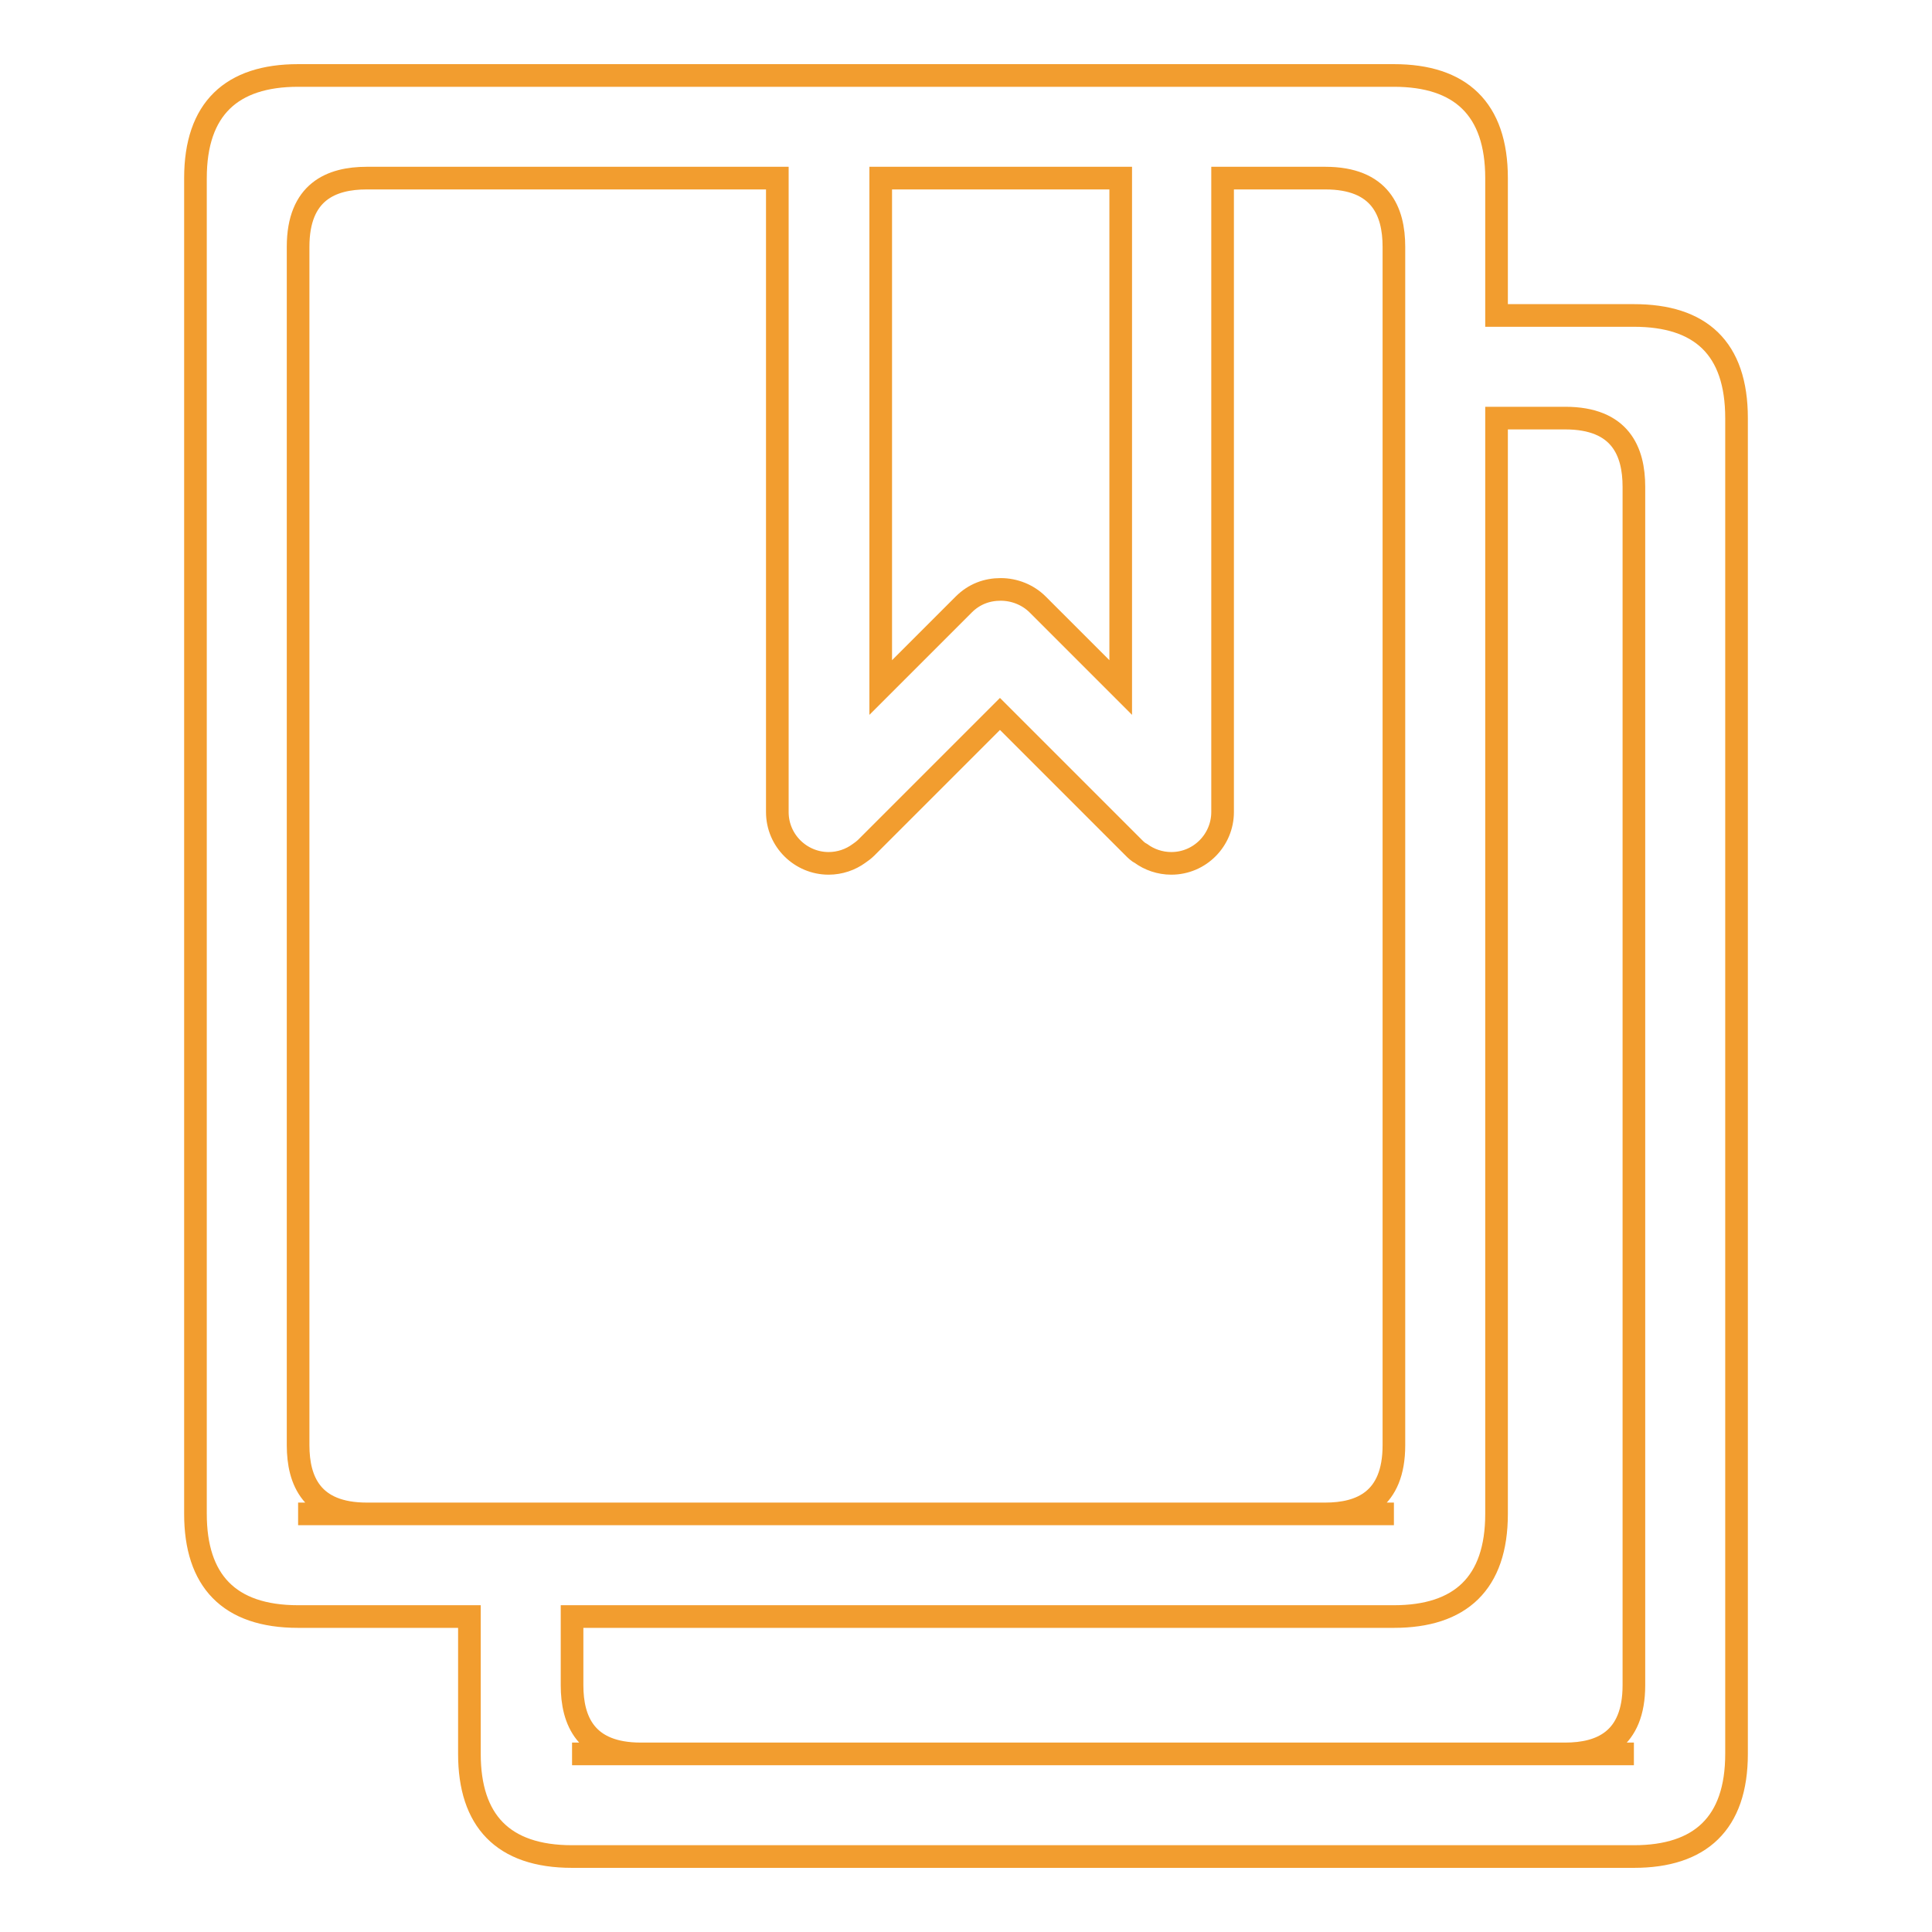
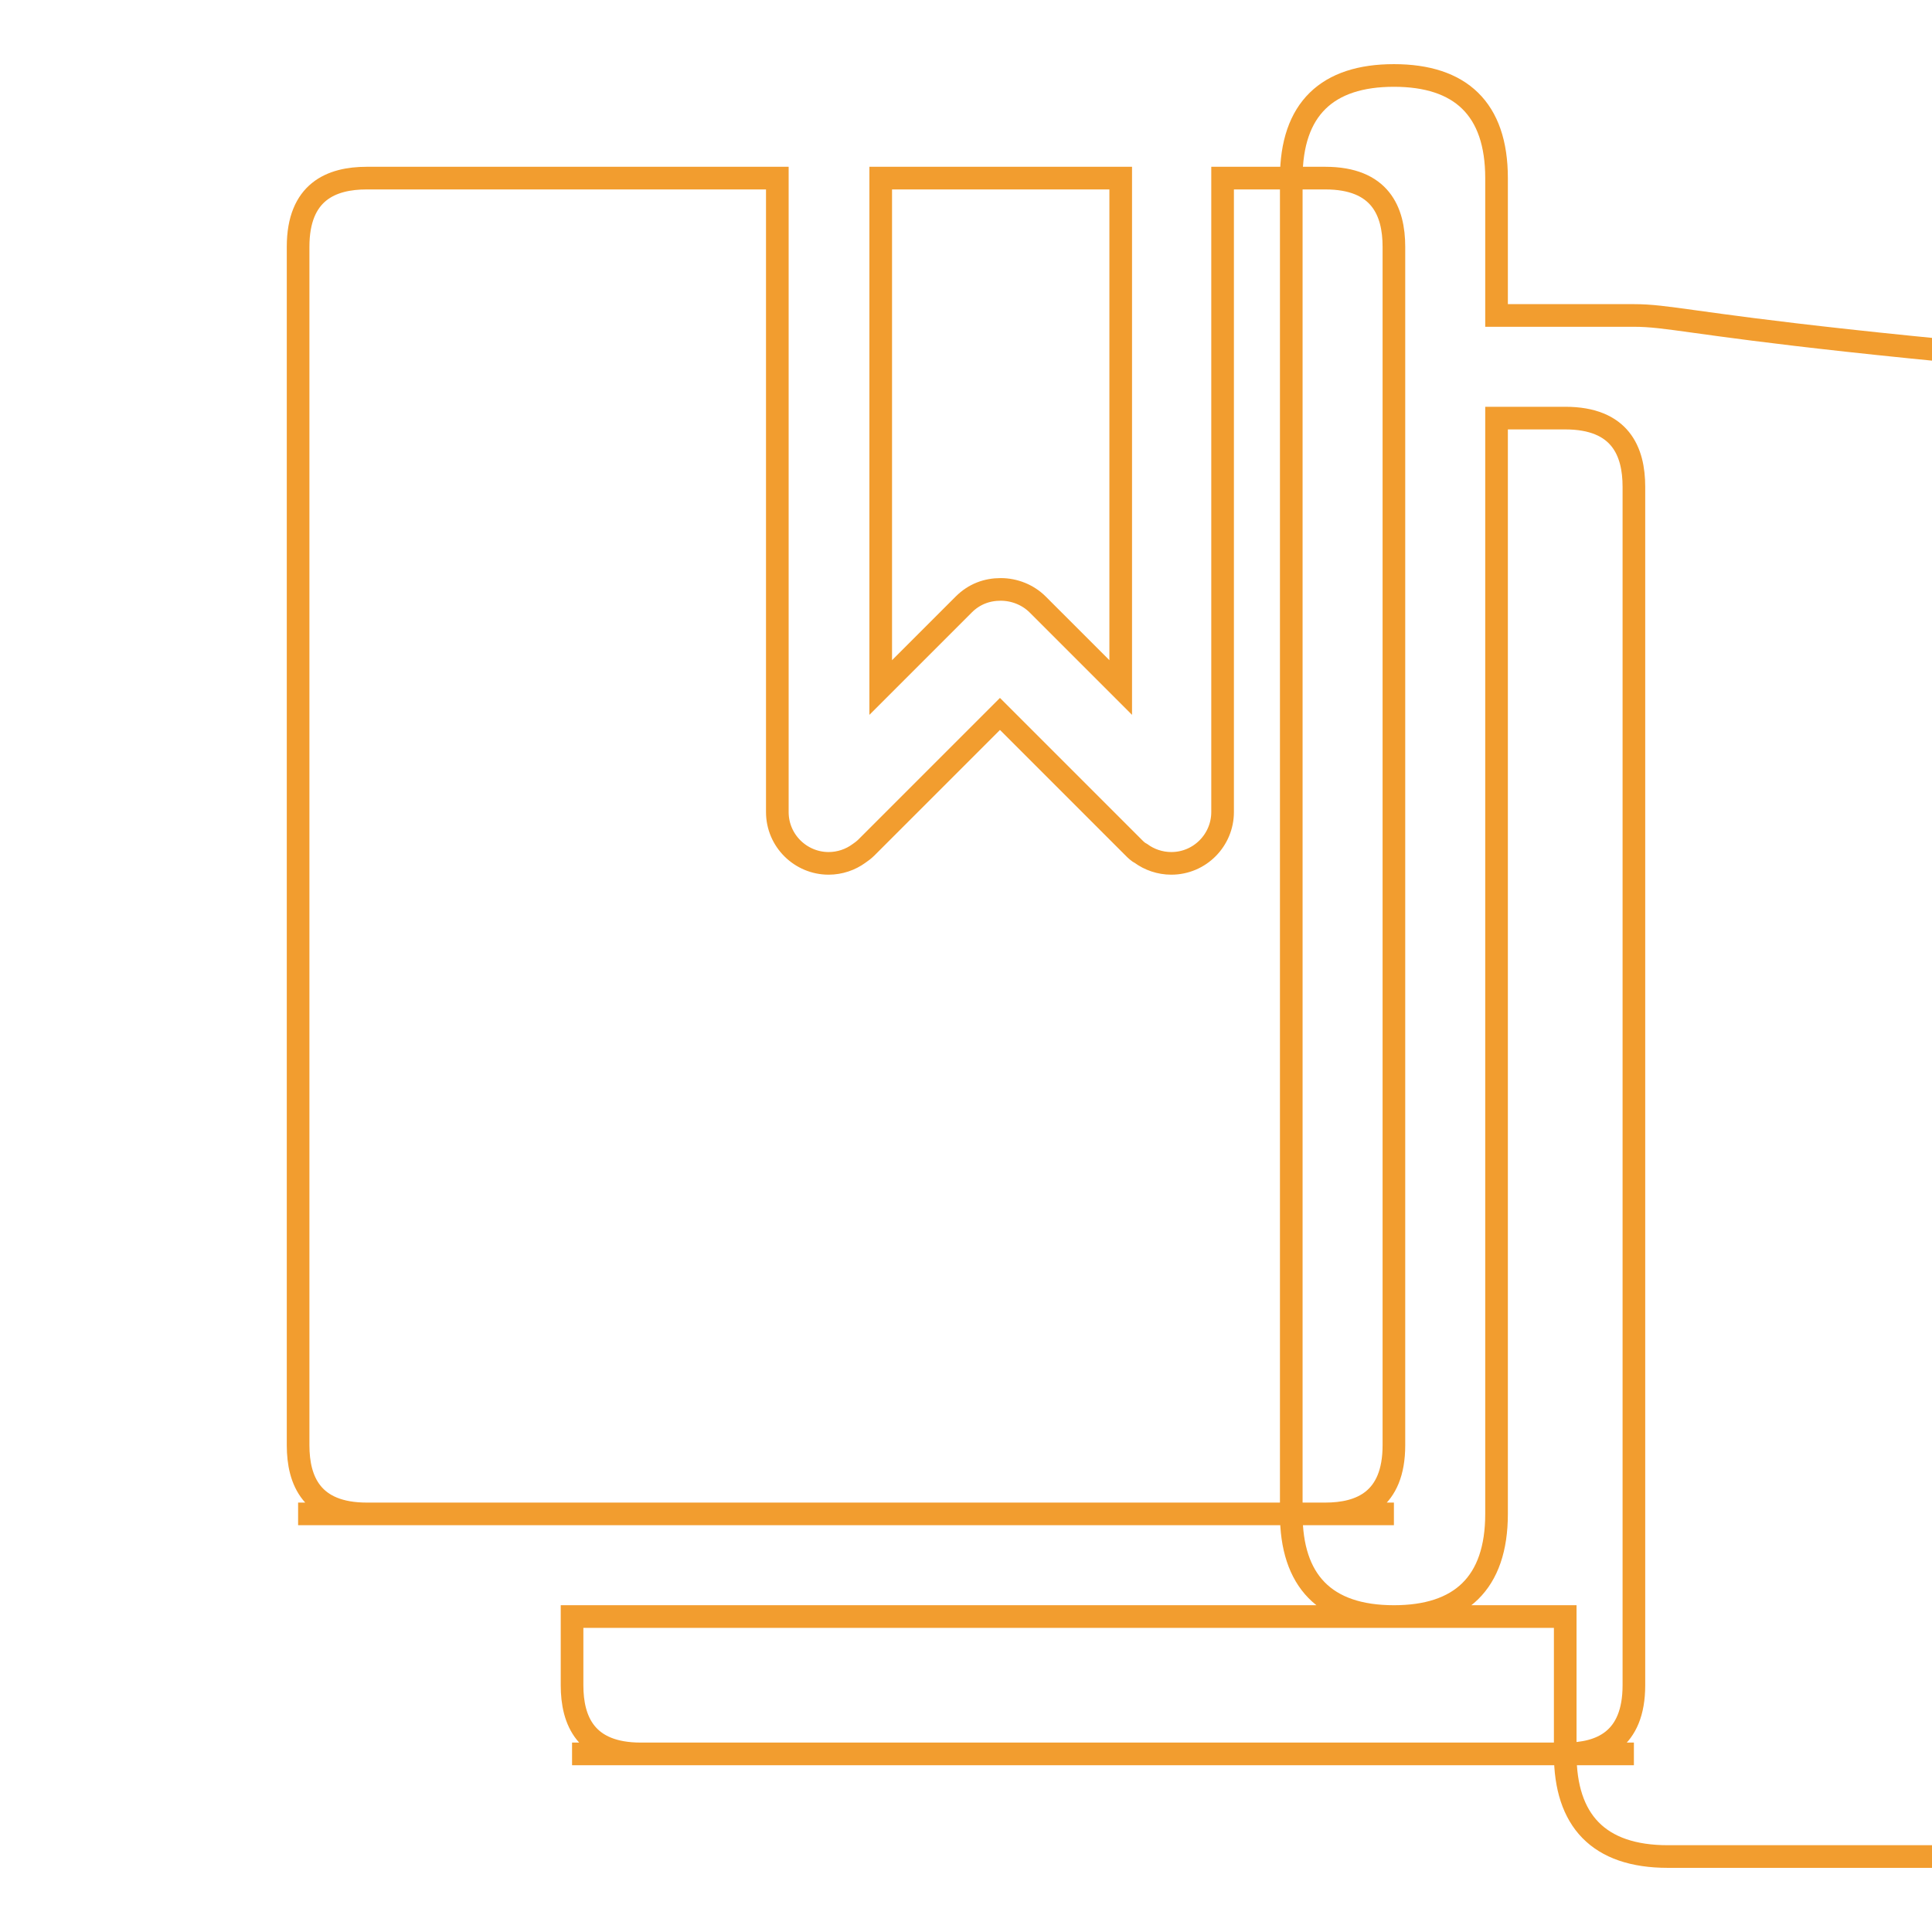
<svg xmlns="http://www.w3.org/2000/svg" version="1.1" x="0px" y="0px" viewBox="0 0 256 256" enable-background="new 0 0 256 256" xml:space="preserve">
  <g>
-     <path stroke-width="3" fill-opacity="0" stroke="#f29d2f" d="M216.5,41.8h-18.2V23.6c0-9.2-4.8-13.6-13.6-13.6H39.5c-8.8,0-13.6,4.4-13.6,13.6v177 c0,8.8,4.4,13.6,13.6,13.6h22.7v18.2c0,8.8,4.4,13.6,13.6,13.6h140.7c8.8,0,13.6-4.4,13.6-13.6v-177 C230.1,46.1,225.3,41.8,216.5,41.8z M116.7,23.6h31.8v67.5l-11-11c-1.3-1.3-3.1-2-4.9-2c-1.8,0-3.5,0.6-4.9,2l-11,11V23.6z  M69,200.6H39.5h9.1c-7.3,0-9.1-4.4-9.1-9.1V32.7c0-7.3,4.4-9.1,9.1-9.1H103v84c0,3.8,3.1,6.8,6.8,6.8c1.5,0,2.9-0.5,4-1.3 c0.3-0.2,0.7-0.5,1-0.8l17.7-17.7l17.7,17.7c0.3,0.3,0.6,0.6,1,0.8c1.1,0.8,2.5,1.3,4,1.3c3.8,0,6.8-3.1,6.8-6.8v-84h13.6 c7.3,0,9.1,4.4,9.1,9.1v158.8c0,7.3-4.4,9.1-9.1,9.1h9.1H69z M216.5,223.3c0,7.3-4.4,9.1-9.1,9.1h9.1H75.8h9.1 c-7.3,0-9.1-4.4-9.1-9.1v-9.1h108.9c8.8,0,13.6-4.4,13.6-13.6V55.4h9.1c7.3,0,9.1,4.4,9.1,9.1L216.5,223.3L216.5,223.3z" />
+     <path stroke-width="3" fill-opacity="0" stroke="#f29d2f" d="M216.5,41.8h-18.2V23.6c0-9.2-4.8-13.6-13.6-13.6c-8.8,0-13.6,4.4-13.6,13.6v177 c0,8.8,4.4,13.6,13.6,13.6h22.7v18.2c0,8.8,4.4,13.6,13.6,13.6h140.7c8.8,0,13.6-4.4,13.6-13.6v-177 C230.1,46.1,225.3,41.8,216.5,41.8z M116.7,23.6h31.8v67.5l-11-11c-1.3-1.3-3.1-2-4.9-2c-1.8,0-3.5,0.6-4.9,2l-11,11V23.6z  M69,200.6H39.5h9.1c-7.3,0-9.1-4.4-9.1-9.1V32.7c0-7.3,4.4-9.1,9.1-9.1H103v84c0,3.8,3.1,6.8,6.8,6.8c1.5,0,2.9-0.5,4-1.3 c0.3-0.2,0.7-0.5,1-0.8l17.7-17.7l17.7,17.7c0.3,0.3,0.6,0.6,1,0.8c1.1,0.8,2.5,1.3,4,1.3c3.8,0,6.8-3.1,6.8-6.8v-84h13.6 c7.3,0,9.1,4.4,9.1,9.1v158.8c0,7.3-4.4,9.1-9.1,9.1h9.1H69z M216.5,223.3c0,7.3-4.4,9.1-9.1,9.1h9.1H75.8h9.1 c-7.3,0-9.1-4.4-9.1-9.1v-9.1h108.9c8.8,0,13.6-4.4,13.6-13.6V55.4h9.1c7.3,0,9.1,4.4,9.1,9.1L216.5,223.3L216.5,223.3z" />
  </g>
</svg>